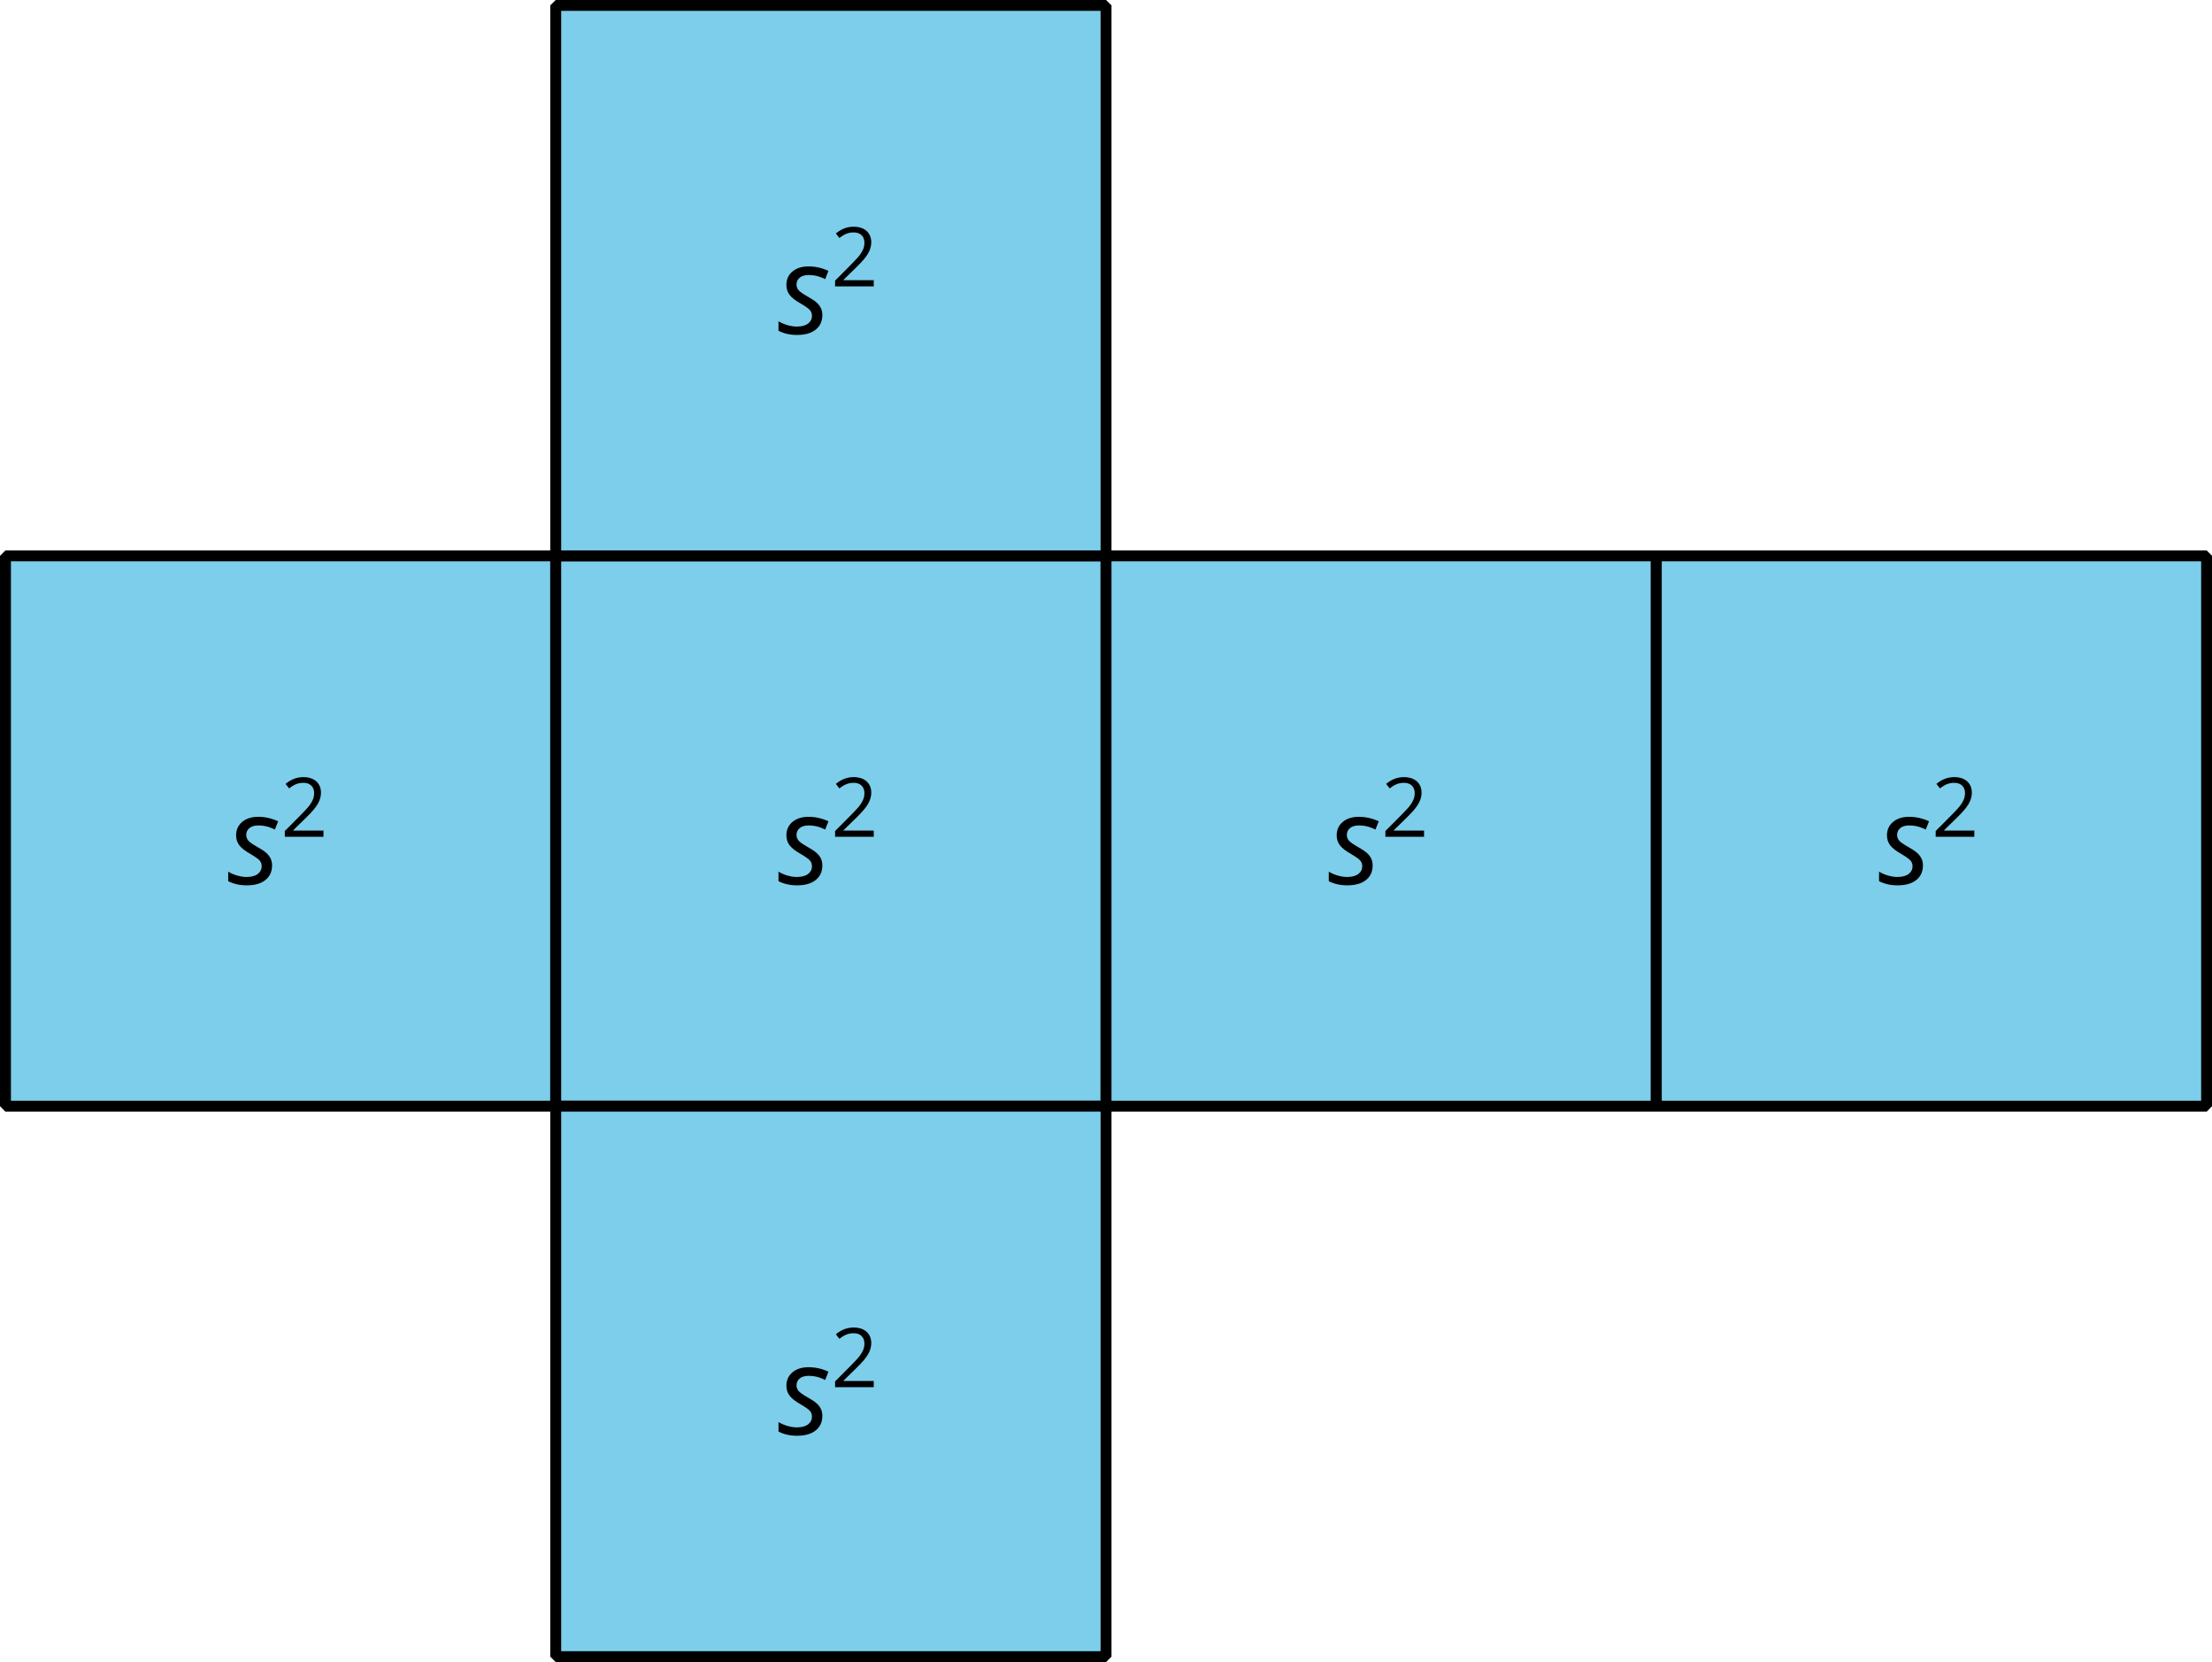
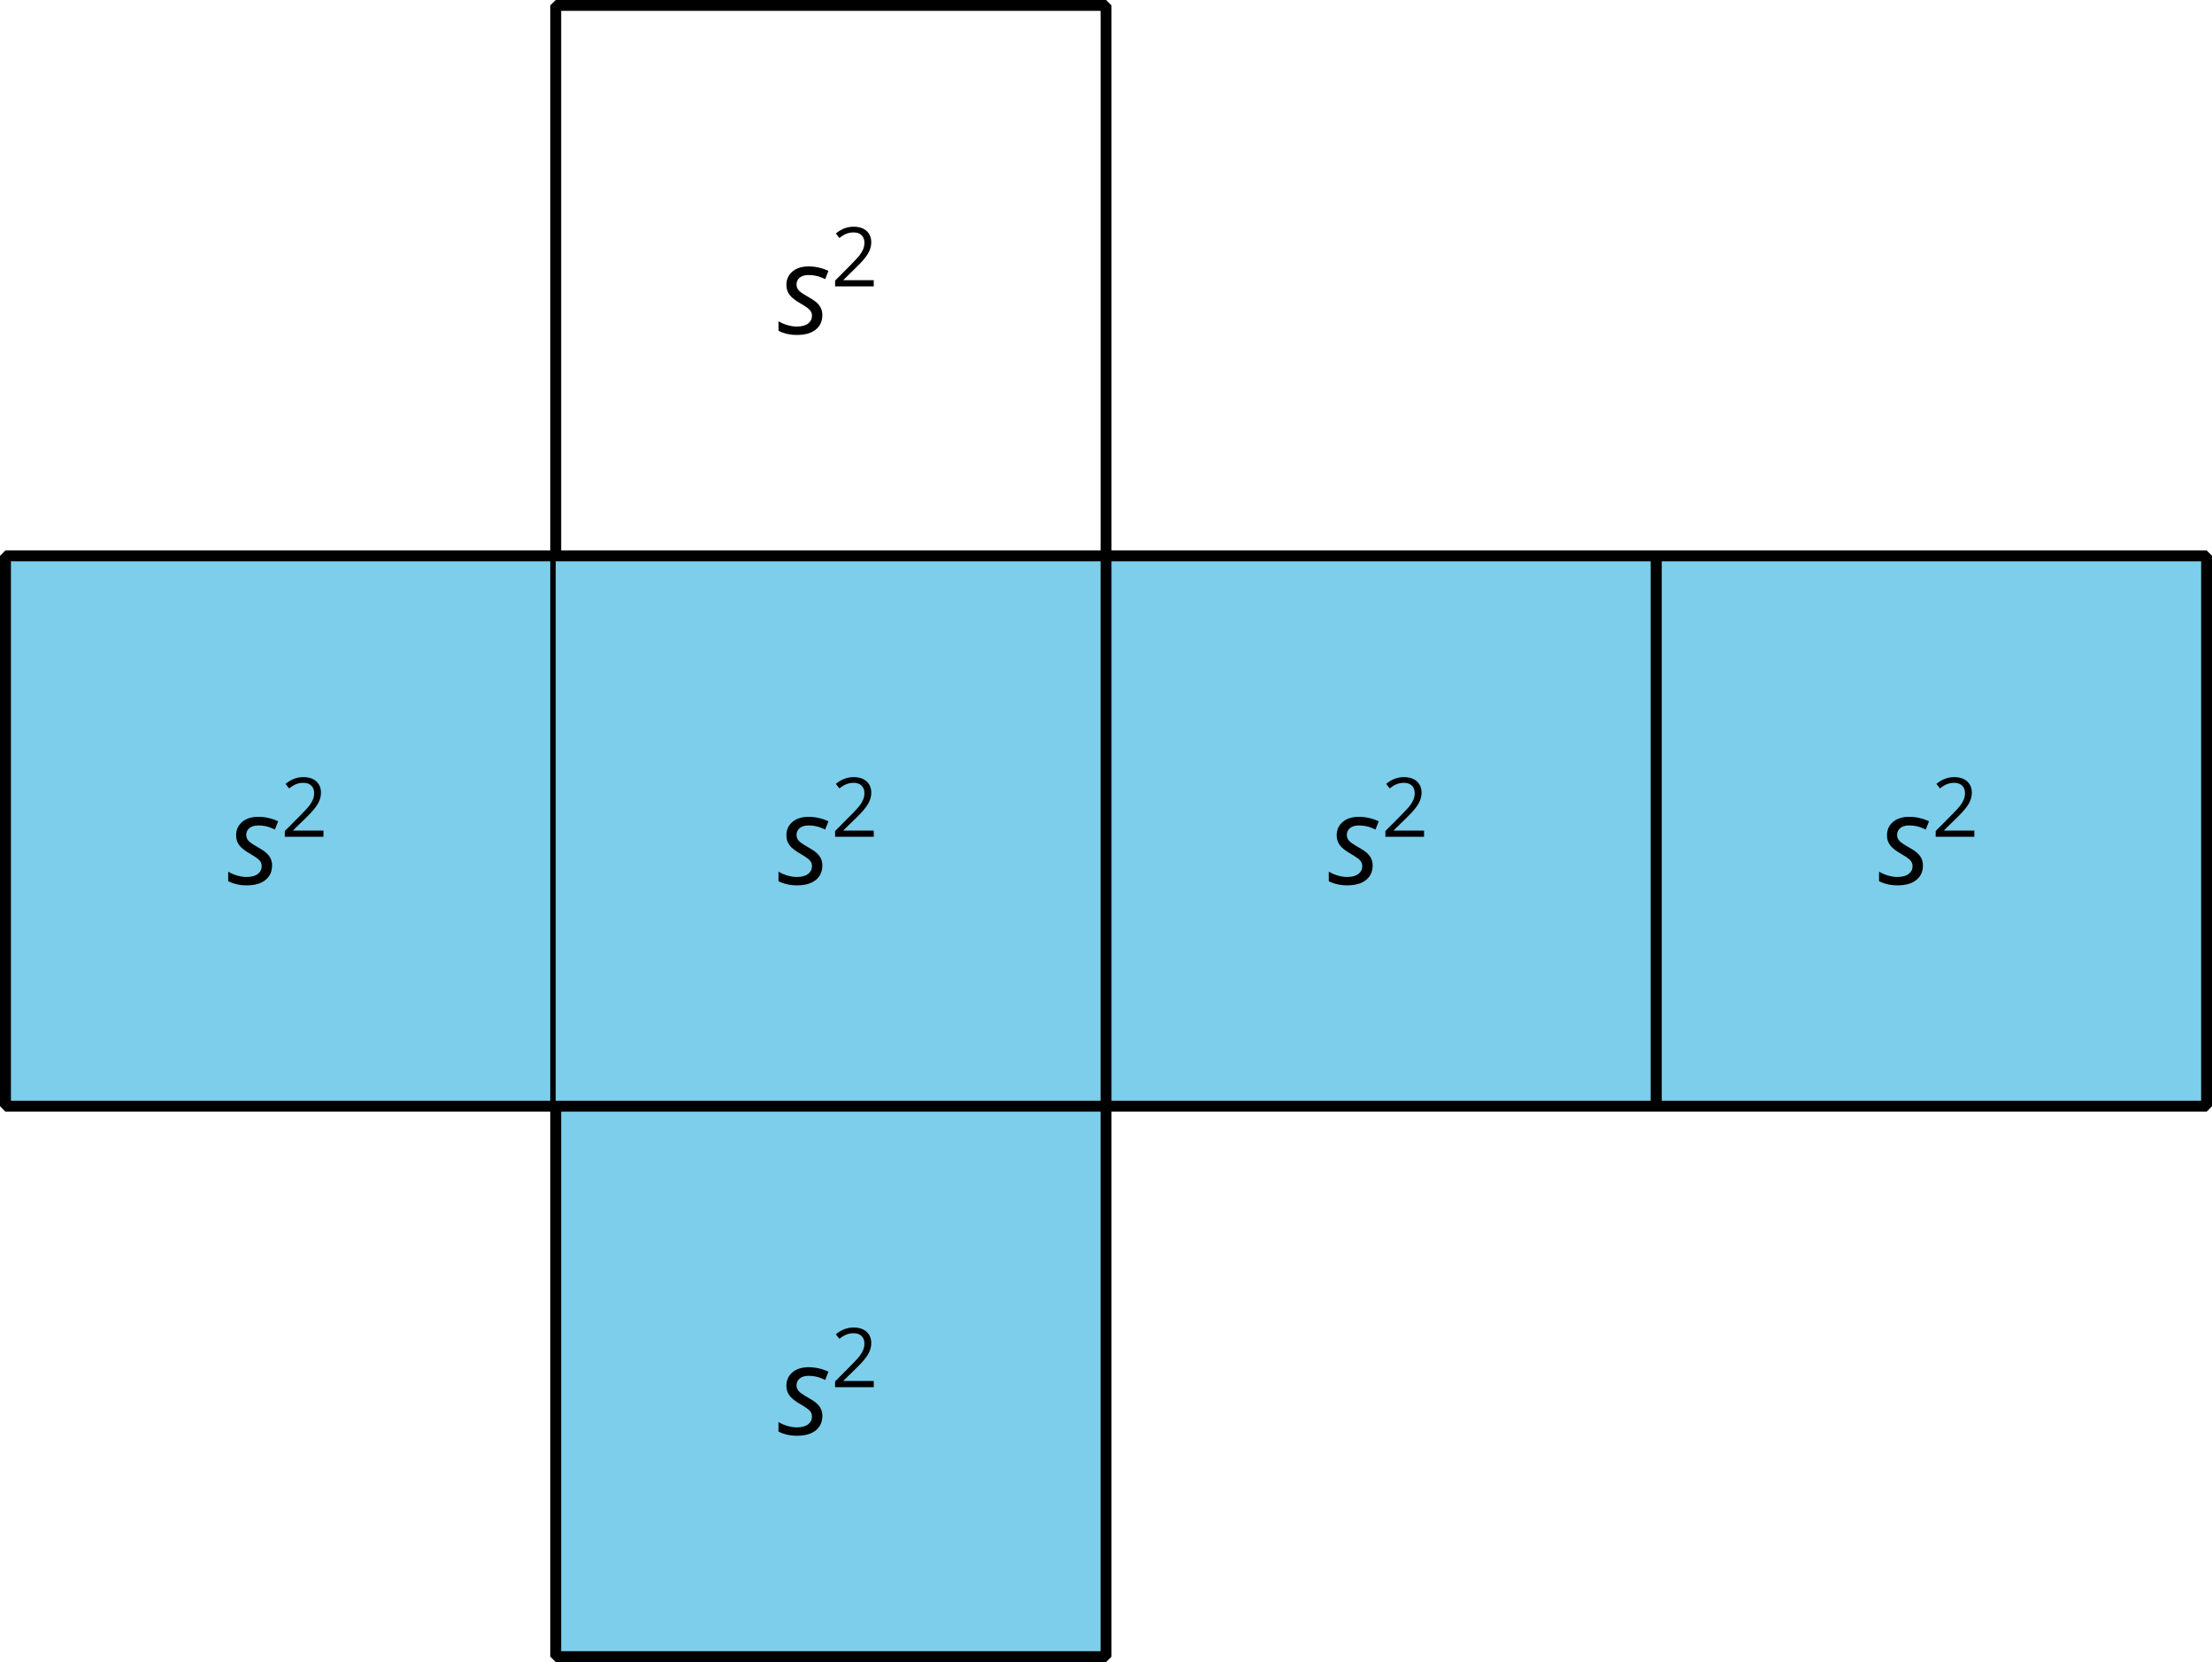
<svg xmlns="http://www.w3.org/2000/svg" xmlns:xlink="http://www.w3.org/1999/xlink" height="152.196pt" version="1.1" viewBox="-72 -72 202.595 152.196" width="202.595pt">
  <defs>
    <path d="M4.061 -1.718C4.061 -1.945 4.017 -2.155 3.934 -2.332C3.851 -2.519 3.724 -2.685 3.547 -2.845C3.381 -3.006 3.094 -3.193 2.702 -3.414C2.293 -3.646 2.022 -3.834 1.89 -3.983C1.762 -4.133 1.696 -4.309 1.696 -4.514C1.696 -4.768 1.796 -4.972 1.989 -5.138C2.182 -5.293 2.453 -5.376 2.796 -5.376C3.232 -5.376 3.641 -5.298 4.011 -5.138L4.32 -5L4.619 -5.757C4.033 -6.028 3.425 -6.166 2.796 -6.166C2.188 -6.166 1.696 -6.011 1.326 -5.702C0.956 -5.387 0.768 -4.978 0.768 -4.47C0.768 -4.116 0.867 -3.812 1.066 -3.553S1.602 -3.033 2.083 -2.762C2.508 -2.514 2.79 -2.315 2.917 -2.171S3.111 -1.851 3.111 -1.641C3.111 -1.354 2.994 -1.116 2.757 -0.934S2.171 -0.657 1.707 -0.657C1.453 -0.657 1.177 -0.702 0.878 -0.785S0.304 -0.989 0.044 -1.144V-0.271C0.547 -0.017 1.105 0.11 1.729 0.11C2.47 0.11 3.044 -0.05 3.448 -0.376C3.856 -0.696 4.061 -1.144 4.061 -1.718Z" id="g4-83" />
    <path d="M3.908 0V-0.567H1.138V-0.597L2.317 -1.75C2.843 -2.262 3.201 -2.681 3.392 -3.017S3.68 -3.687 3.68 -4.029C3.68 -4.468 3.536 -4.814 3.249 -5.076C2.961 -5.333 2.564 -5.462 2.059 -5.462C1.473 -5.462 0.936 -5.256 0.438 -4.843L0.762 -4.427C1.009 -4.622 1.23 -4.755 1.429 -4.829C1.632 -4.902 1.842 -4.939 2.066 -4.939C2.376 -4.939 2.619 -4.855 2.792 -4.685C2.965 -4.519 3.053 -4.291 3.053 -4.004C3.053 -3.801 3.02 -3.61 2.95 -3.433S2.777 -3.076 2.641 -2.888S2.217 -2.39 1.786 -1.952L0.368 -0.527V0H3.908Z" id="g9-18" />
  </defs>
  <g id="page1">
    <path d="M-71.5 29.297V-21.102H-21.102V29.297Z" fill="#7dceeb" />
    <path d="M-71.5 29.297V-21.102H-21.102V29.297Z" fill="none" stroke="#000000" stroke-linejoin="bevel" stroke-miterlimit="10.037" stroke-width="1" />
    <g transform="matrix(1 0 0 1 20.359 -20.336)">
      <use x="-71.502" xlink:href="#g4-83" y="29.298" />
      <use x="-66.641" xlink:href="#g9-18" y="24.959" />
    </g>
    <path d="M-21.102 29.297V-21.102H29.301V29.297Z" fill="#7dceeb" />
-     <path d="M-21.102 29.297V-21.102H29.301V29.297Z" fill="none" stroke="#000000" stroke-linejoin="bevel" stroke-miterlimit="10.037" stroke-width="1" />
    <g transform="matrix(1 0 0 1 70.759 -20.336)">
      <use x="-71.502" xlink:href="#g4-83" y="29.298" />
      <use x="-66.641" xlink:href="#g9-18" y="24.959" />
    </g>
    <path d="M-21.102 79.699V29.297H29.301V79.699Z" fill="#7dceeb" />
    <path d="M-21.102 79.699V29.297H29.301V79.699Z" fill="none" stroke="#000000" stroke-linejoin="bevel" stroke-miterlimit="10.037" stroke-width="1" />
    <g transform="matrix(1 0 0 1 70.759 30.064)">
      <use x="-71.502" xlink:href="#g4-83" y="29.298" />
      <use x="-66.641" xlink:href="#g9-18" y="24.959" />
    </g>
-     <path d="M-21.102 -21.102V-71.504H29.301V-21.102Z" fill="#7dceeb" />
    <path d="M-21.102 -21.102V-71.504H29.301V-21.102Z" fill="none" stroke="#000000" stroke-linejoin="bevel" stroke-miterlimit="10.037" stroke-width="1" />
    <g transform="matrix(1 0 0 1 70.759 -70.737)">
      <use x="-71.502" xlink:href="#g4-83" y="29.298" />
      <use x="-66.641" xlink:href="#g9-18" y="24.959" />
    </g>
    <path d="M29.301 29.297V-21.102H79.699V29.297Z" fill="#7dceeb" />
    <path d="M29.301 29.297V-21.102H79.699V29.297Z" fill="none" stroke="#000000" stroke-linejoin="bevel" stroke-miterlimit="10.037" stroke-width="1" />
    <g transform="matrix(1 0 0 1 121.16 -20.336)">
      <use x="-71.502" xlink:href="#g4-83" y="29.298" />
      <use x="-66.641" xlink:href="#g9-18" y="24.959" />
    </g>
    <path d="M79.699 29.297V-21.102H130.101V29.297Z" fill="#7dceeb" />
    <path d="M79.699 29.297V-21.102H130.101V29.297Z" fill="none" stroke="#000000" stroke-linejoin="bevel" stroke-miterlimit="10.037" stroke-width="1" />
    <g transform="matrix(1 0 0 1 171.56 -20.336)">
      <use x="-71.502" xlink:href="#g4-83" y="29.298" />
      <use x="-66.641" xlink:href="#g9-18" y="24.959" />
    </g>
  </g>
</svg>